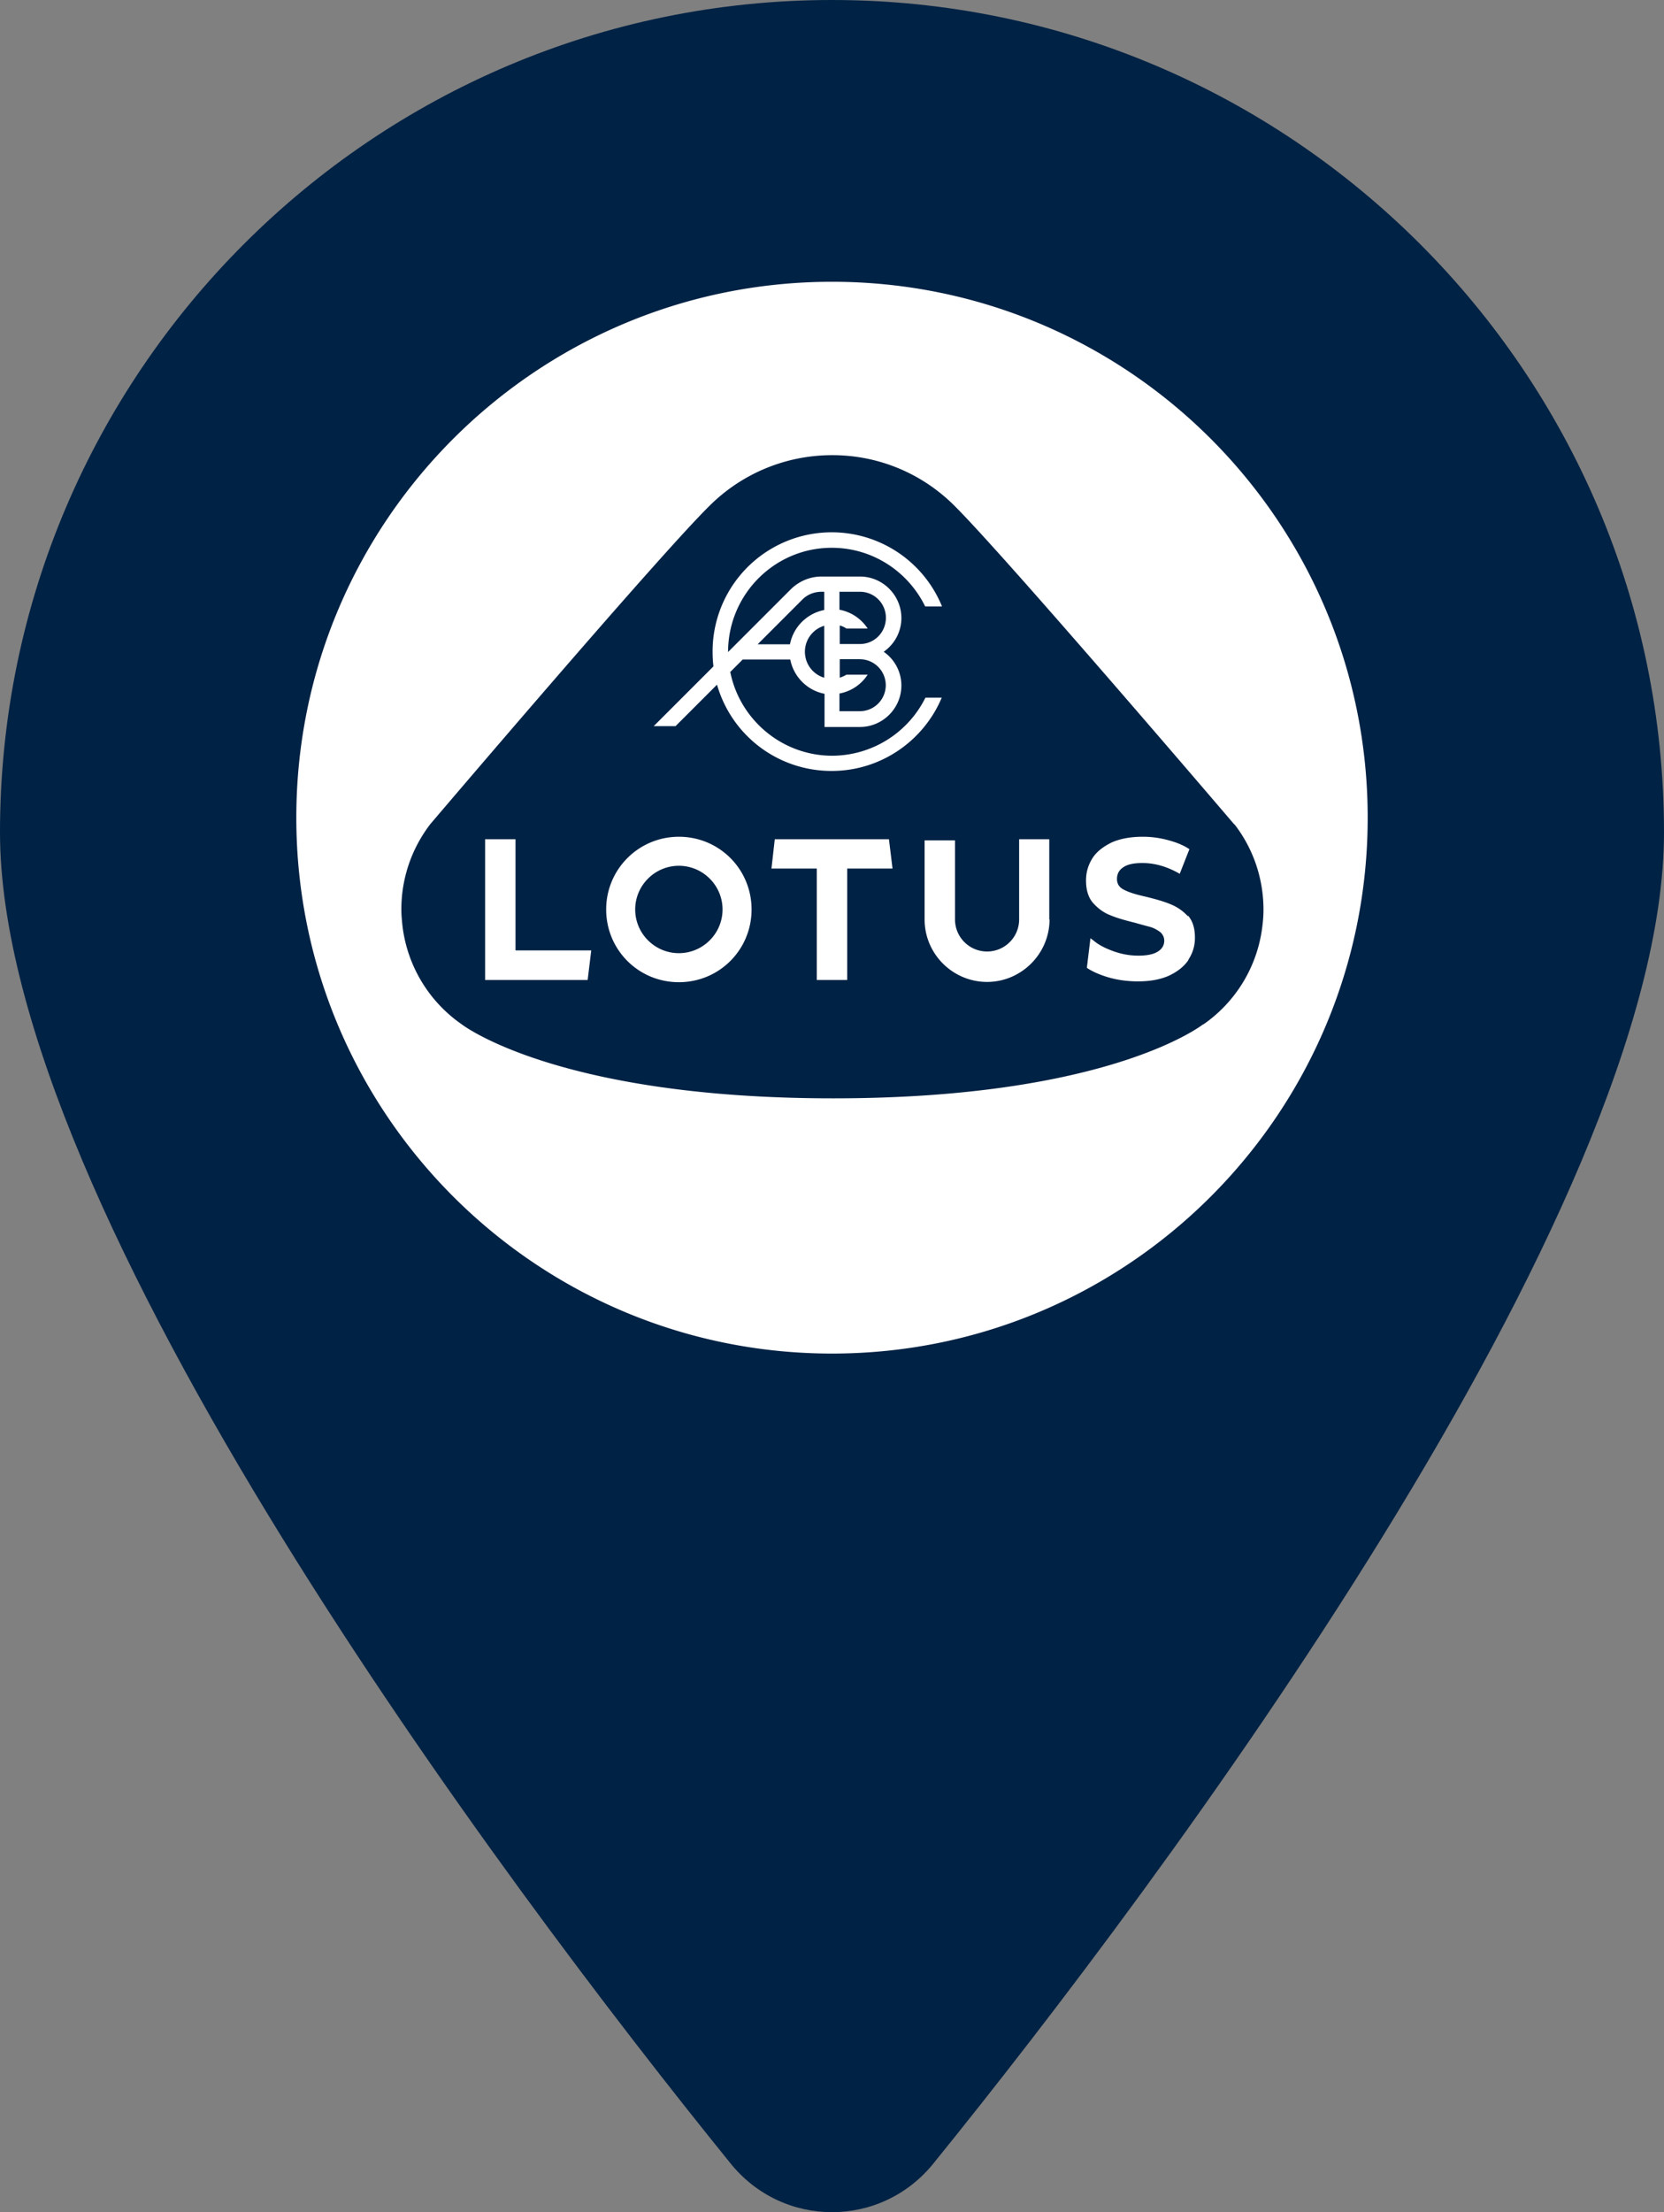
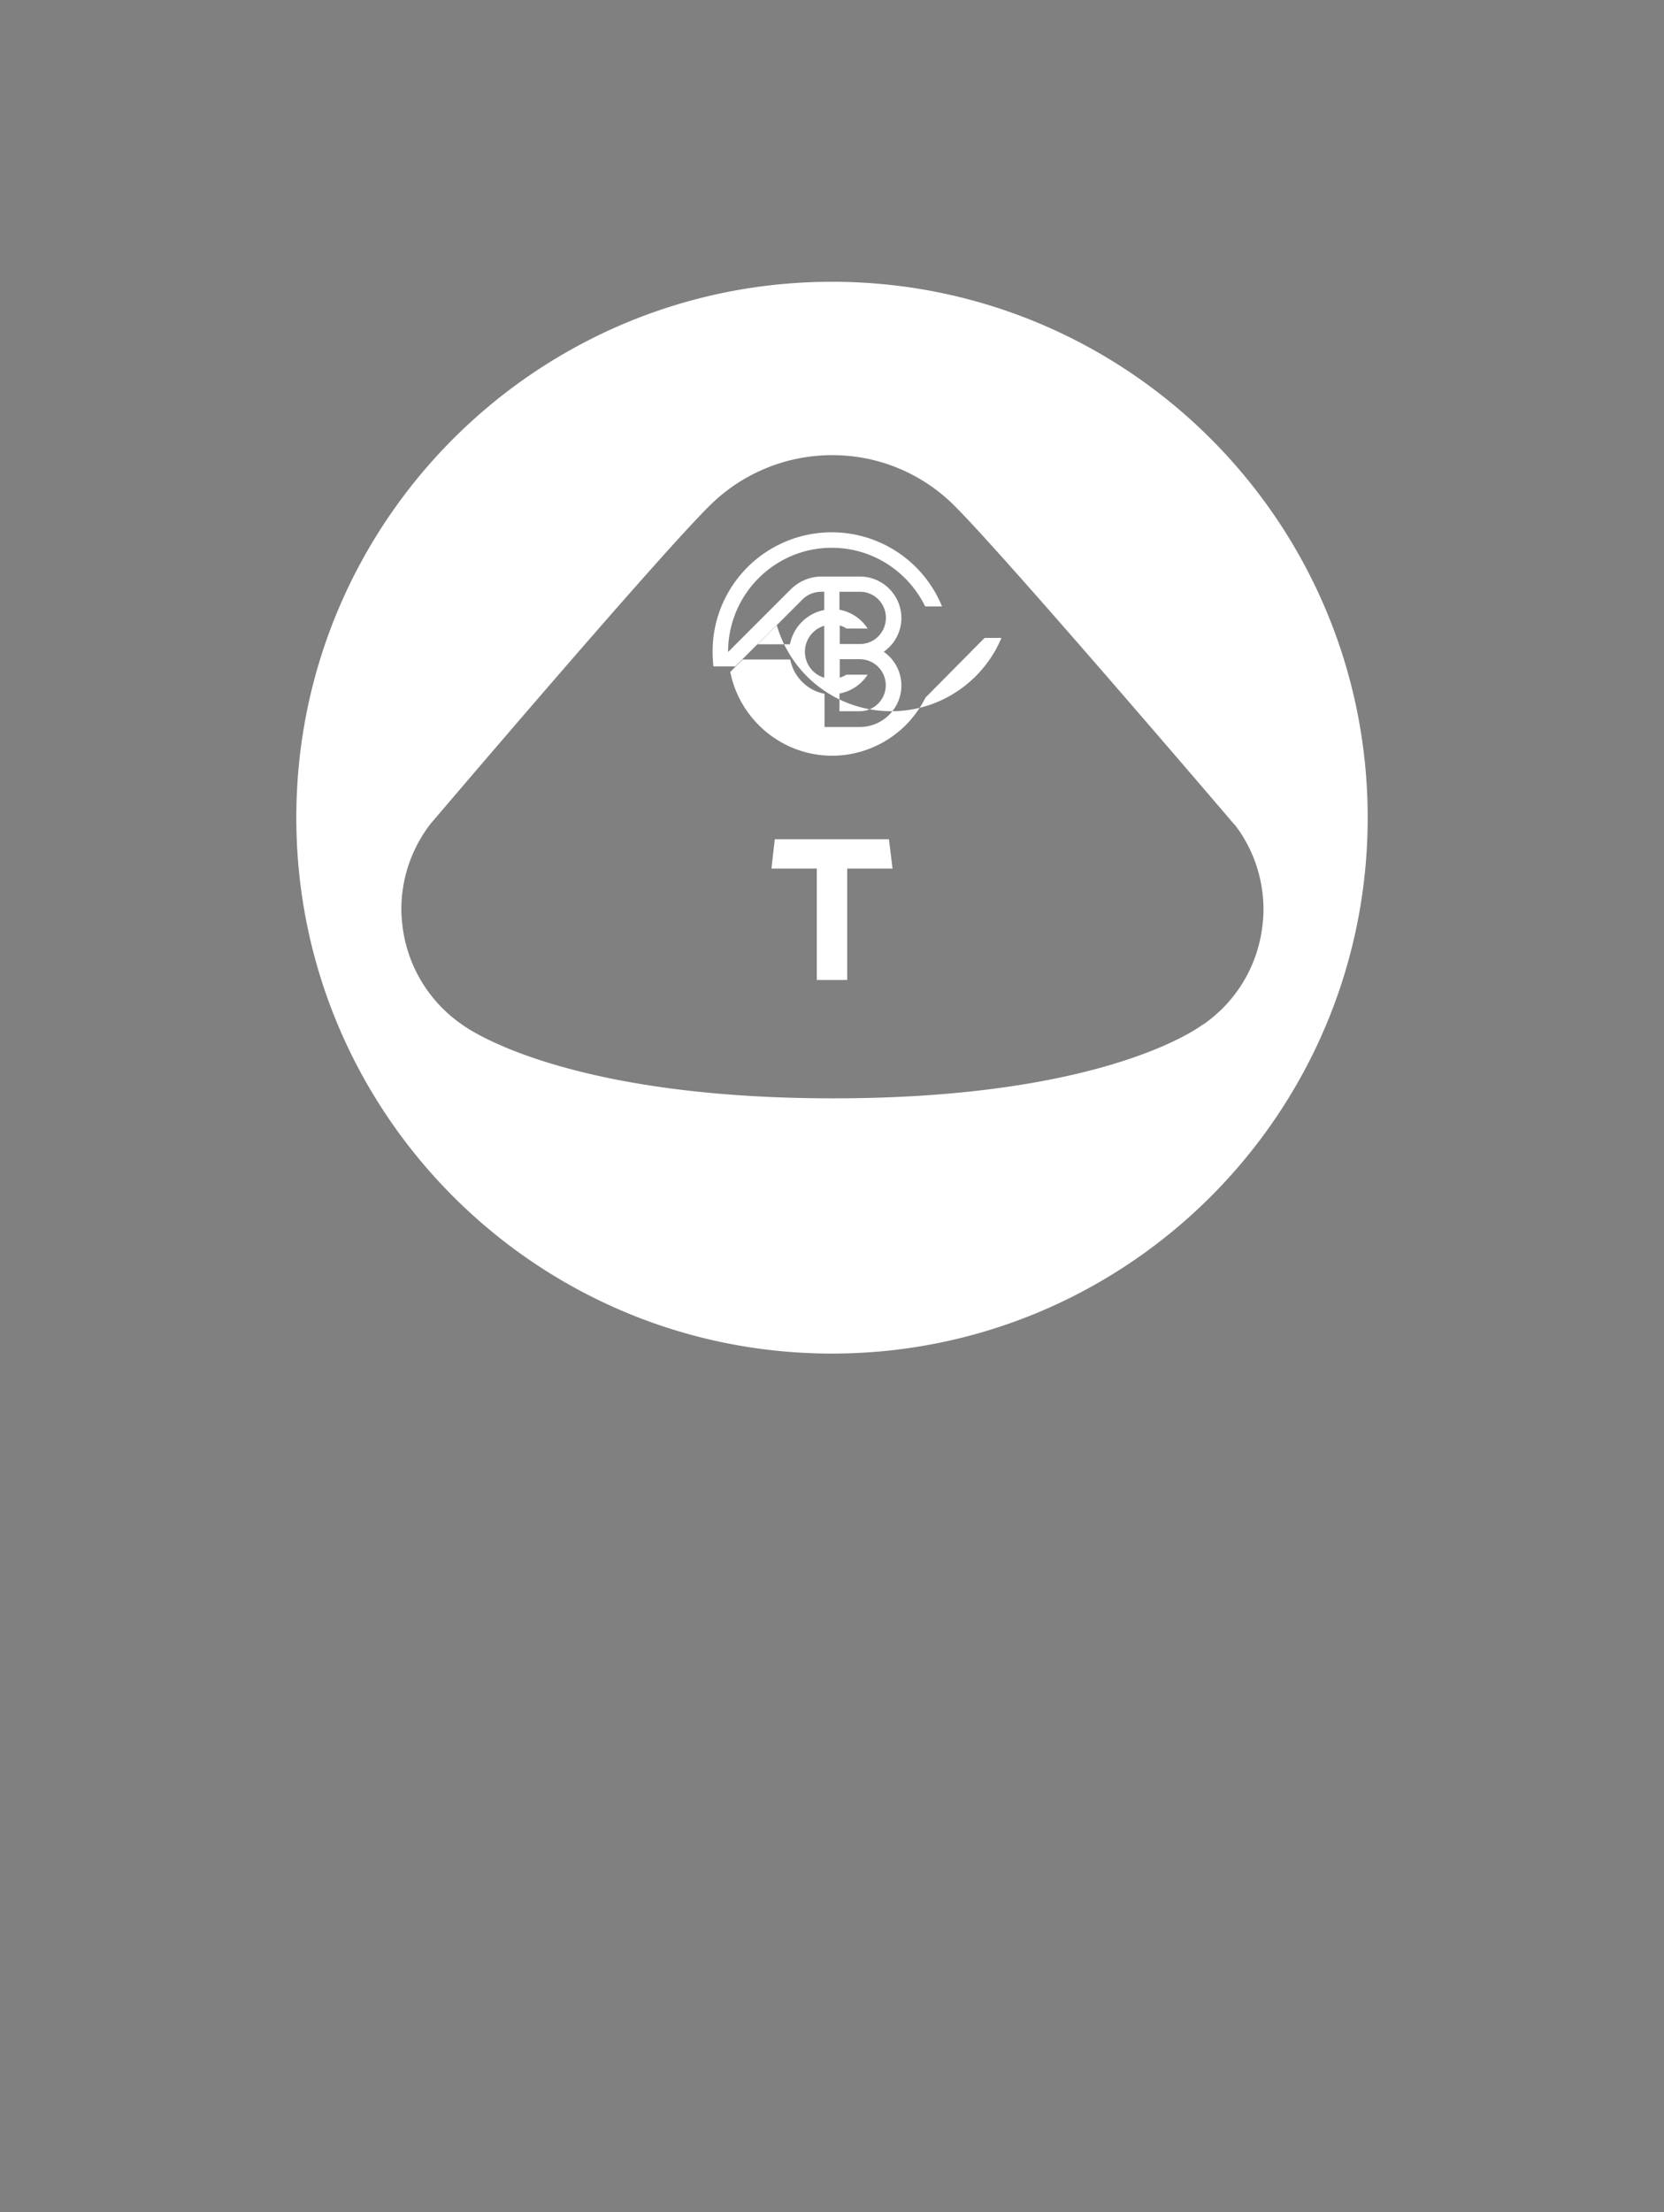
<svg xmlns="http://www.w3.org/2000/svg" id="Calque_1" data-name="Calque 1" viewBox="0 0 60.2 80">
  <rect x="0" y="0" width="60.2" height="80" fill="#808080" stroke="none" />
  <defs>
    <style>.cls-2{stroke-width:0;fill:#fff}</style>
  </defs>
-   <path d="M60.2 30.1c0 13.7-18.3 38.1-26.4 48.1-1.9 2.4-5.5 2.4-7.4 0C18.3 68.2 0 43.8 0 30.1 0 13.5 13.5 0 30.1 0s30.1 13.5 30.1 30.1z" stroke-width="0" fill="#024" />
-   <path class="cls-2" d="M28.03 30.35l-.12 1.06h1.64v4.03h1.1v-4.03h1.64l-.13-1.06h-4.13zm5.45-5.12a3.78 3.78 0 01-3.37 2.1c-1.82 0-3.35-1.31-3.69-3.03l.45-.45h1.72c.12.62.61 1.12 1.24 1.24v1.2h1.28c.82 0 1.5-.67 1.5-1.5 0-.5-.25-.95-.64-1.22.39-.27.64-.72.64-1.22 0-.82-.67-1.5-1.5-1.5h-1.39c-.41 0-.79.16-1.09.44l-2.29 2.29c0-2.08 1.68-3.77 3.75-3.77 1.49 0 2.77.87 3.38 2.12h.61a4.31 4.31 0 00-8.3 1.63c0 .18.01.36.03.54l-2.16 2.16h.79l1.5-1.5a4.302 4.302 0 004.15 3.12c1.79 0 3.33-1.1 3.98-2.65h-.61zm-3.1-3.83h.73c.52 0 .94.42.94.94 0 .53-.42.95-.94.95h-.73v-.67c.08.02.17.06.24.11h.77c-.23-.35-.59-.6-1.02-.68v-.66zm-.01 3.68c.43-.08.79-.33 1.02-.68h-.77c-.08.05-.16.08-.24.11v-.67h.73a.939.939 0 11-.01 1.88h-.73v-.65zm-.55-.57a.981.981 0 010-1.88v1.88zm-.79-2.83c.19-.19.44-.28.7-.28h.09v.66c-.62.12-1.12.61-1.24 1.24h-1.17l1.61-1.61z" />
+   <path class="cls-2" d="M28.03 30.35l-.12 1.06h1.64v4.03h1.1v-4.03h1.64l-.13-1.06h-4.13zm5.45-5.12a3.78 3.78 0 01-3.37 2.1c-1.82 0-3.35-1.31-3.69-3.03l.45-.45h1.72c.12.62.61 1.12 1.24 1.24v1.2h1.28c.82 0 1.5-.67 1.5-1.5 0-.5-.25-.95-.64-1.22.39-.27.64-.72.64-1.22 0-.82-.67-1.5-1.5-1.5h-1.39c-.41 0-.79.16-1.09.44l-2.29 2.29c0-2.08 1.68-3.77 3.75-3.77 1.49 0 2.77.87 3.38 2.12h.61a4.31 4.31 0 00-8.3 1.63c0 .18.01.36.03.54h.79l1.5-1.5a4.302 4.302 0 004.15 3.12c1.79 0 3.33-1.1 3.98-2.65h-.61zm-3.1-3.83h.73c.52 0 .94.42.94.94 0 .53-.42.95-.94.95h-.73v-.67c.08.02.17.06.24.11h.77c-.23-.35-.59-.6-1.02-.68v-.66zm-.01 3.68c.43-.08.79-.33 1.02-.68h-.77c-.08.05-.16.08-.24.11v-.67h.73a.939.939 0 11-.01 1.88h-.73v-.65zm-.55-.57a.981.981 0 010-1.88v1.88zm-.79-2.83c.19-.19.44-.28.7-.28h.09v.66c-.62.12-1.12.61-1.24 1.24h-1.17l1.61-1.61z" />
  <path class="cls-2" d="M30.1 10.19c-10.7 0-19.38 8.68-19.38 19.38S19.4 48.95 30.1 48.95s19.38-8.68 19.38-19.38S40.8 10.19 30.1 10.19zm13.43 26.85s-3.36 2.68-13.38 2.68-13.45-2.68-13.45-2.68a5.061 5.061 0 01-2.14-3.56c-.02-.19-.04-.39-.04-.59 0-1.16.39-2.23 1.05-3.09 0 0 8.14-9.57 10.09-11.5 1.14-1.14 2.72-1.84 4.45-1.84s3.3.7 4.44 1.85c1.94 1.94 10.1 11.5 10.1 11.5h.01c.66.85 1.05 1.93 1.05 3.09 0 .23-.02.45-.05.67a5.042 5.042 0 01-2.13 3.48z" />
-   <path class="cls-2" d="M24.56 30.26c-1.45 0-2.63 1.17-2.63 2.63s1.17 2.63 2.63 2.63 2.63-1.17 2.63-2.63-1.17-2.63-2.63-2.63zm0 4.21c-.87 0-1.58-.71-1.58-1.58s.71-1.58 1.58-1.58 1.58.71 1.58 1.58-.71 1.58-1.58 1.58zm18.42-1.33a1.7 1.7 0 00-.61-.43c-.23-.1-.54-.19-.91-.28-.36-.08-.62-.16-.79-.25-.17-.08-.26-.21-.26-.39s.07-.32.22-.42c.15-.11.38-.16.7-.16.45 0 .9.13 1.35.39l.35-.89c-.22-.15-.48-.25-.78-.33s-.59-.12-.91-.12c-.44 0-.82.07-1.13.21-.3.15-.54.33-.69.57-.15.24-.23.5-.23.8 0 .34.08.61.25.81.18.2.38.35.61.44.23.1.54.19.91.28.24.07.44.12.58.16.15.05.26.12.35.19.08.08.13.18.13.3 0 .16-.08.3-.23.39-.15.1-.39.15-.71.15-.29 0-.58-.05-.87-.15-.28-.1-.54-.22-.74-.39l-.12-.09-.13 1.07c.19.13.44.24.73.33.36.11.73.16 1.12.16.45 0 .82-.07 1.13-.21.31-.15.54-.33.7-.57h-.01c.16-.24.24-.5.24-.8 0-.34-.08-.6-.25-.8zm-5.01-2.79h-1.1v2.9a1.16 1.16 0 01-2.32 0v-2.86h-1.1v2.86c0 1.25 1.02 2.26 2.26 2.26s2.26-1.02 2.26-2.26h-.01v-2.9zm-19.32 0h-1.1v5.09h3.71l.13-1.07h-2.74v-4.02z" />
</svg>